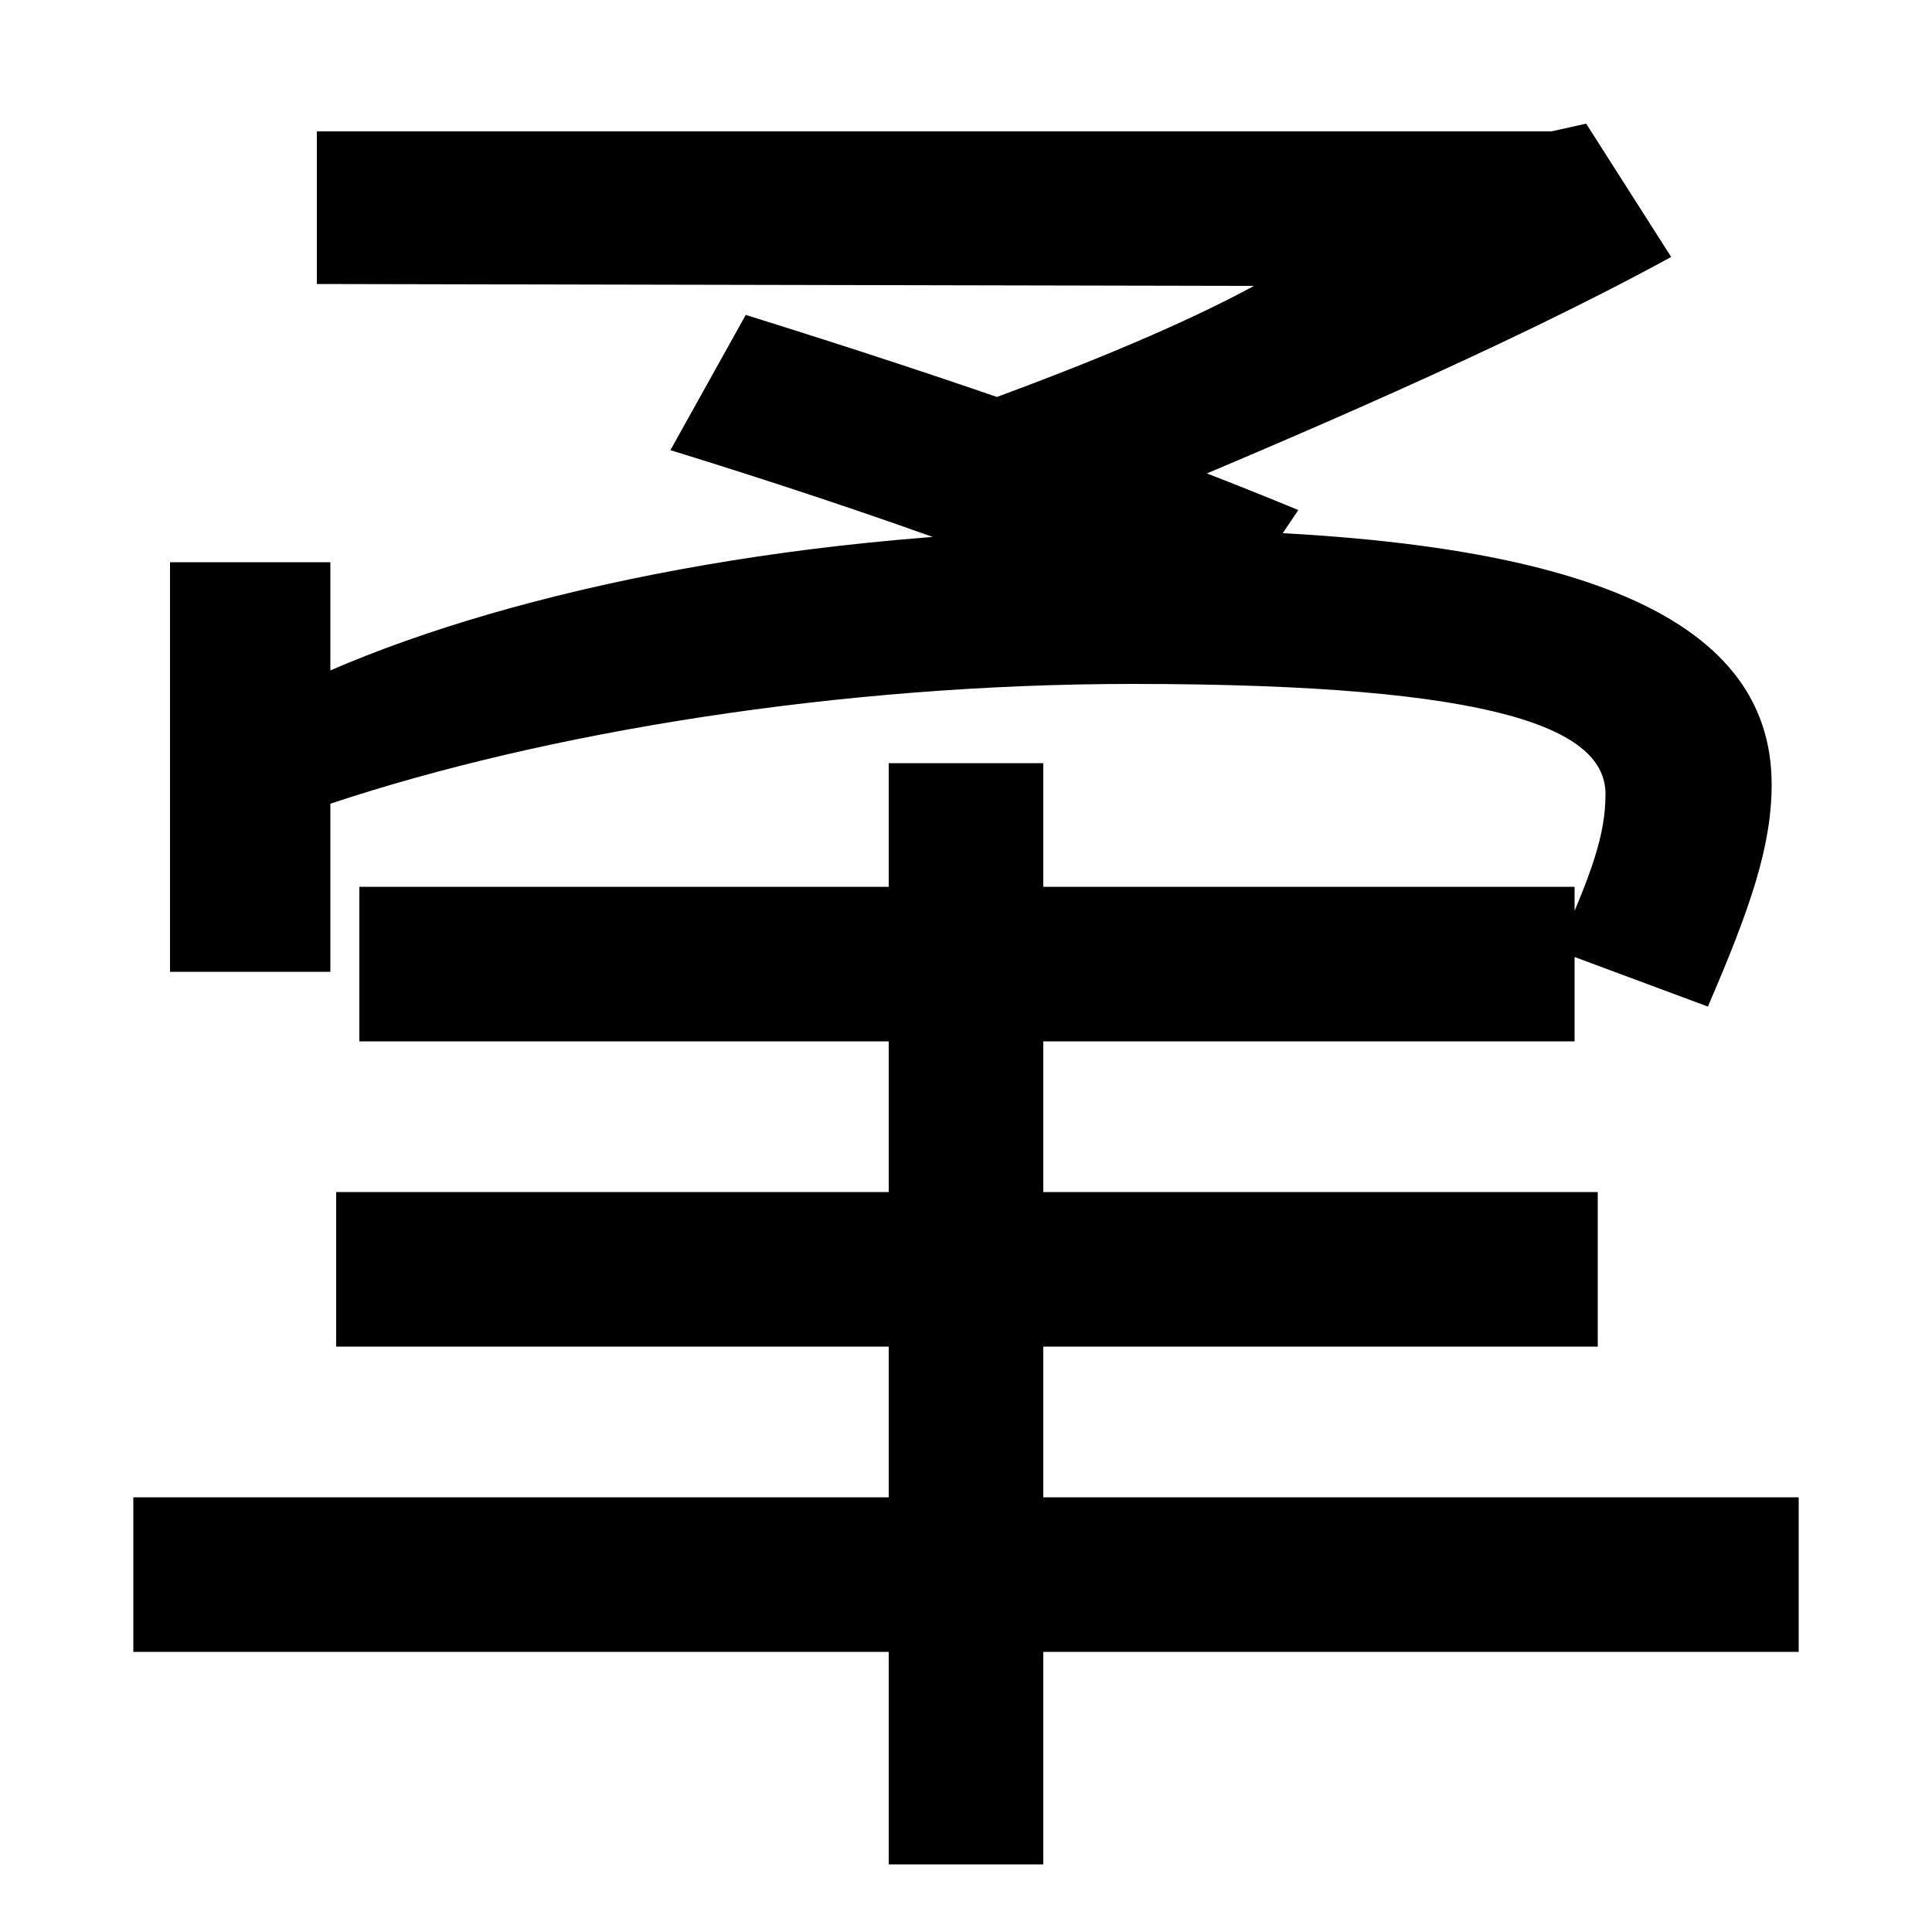
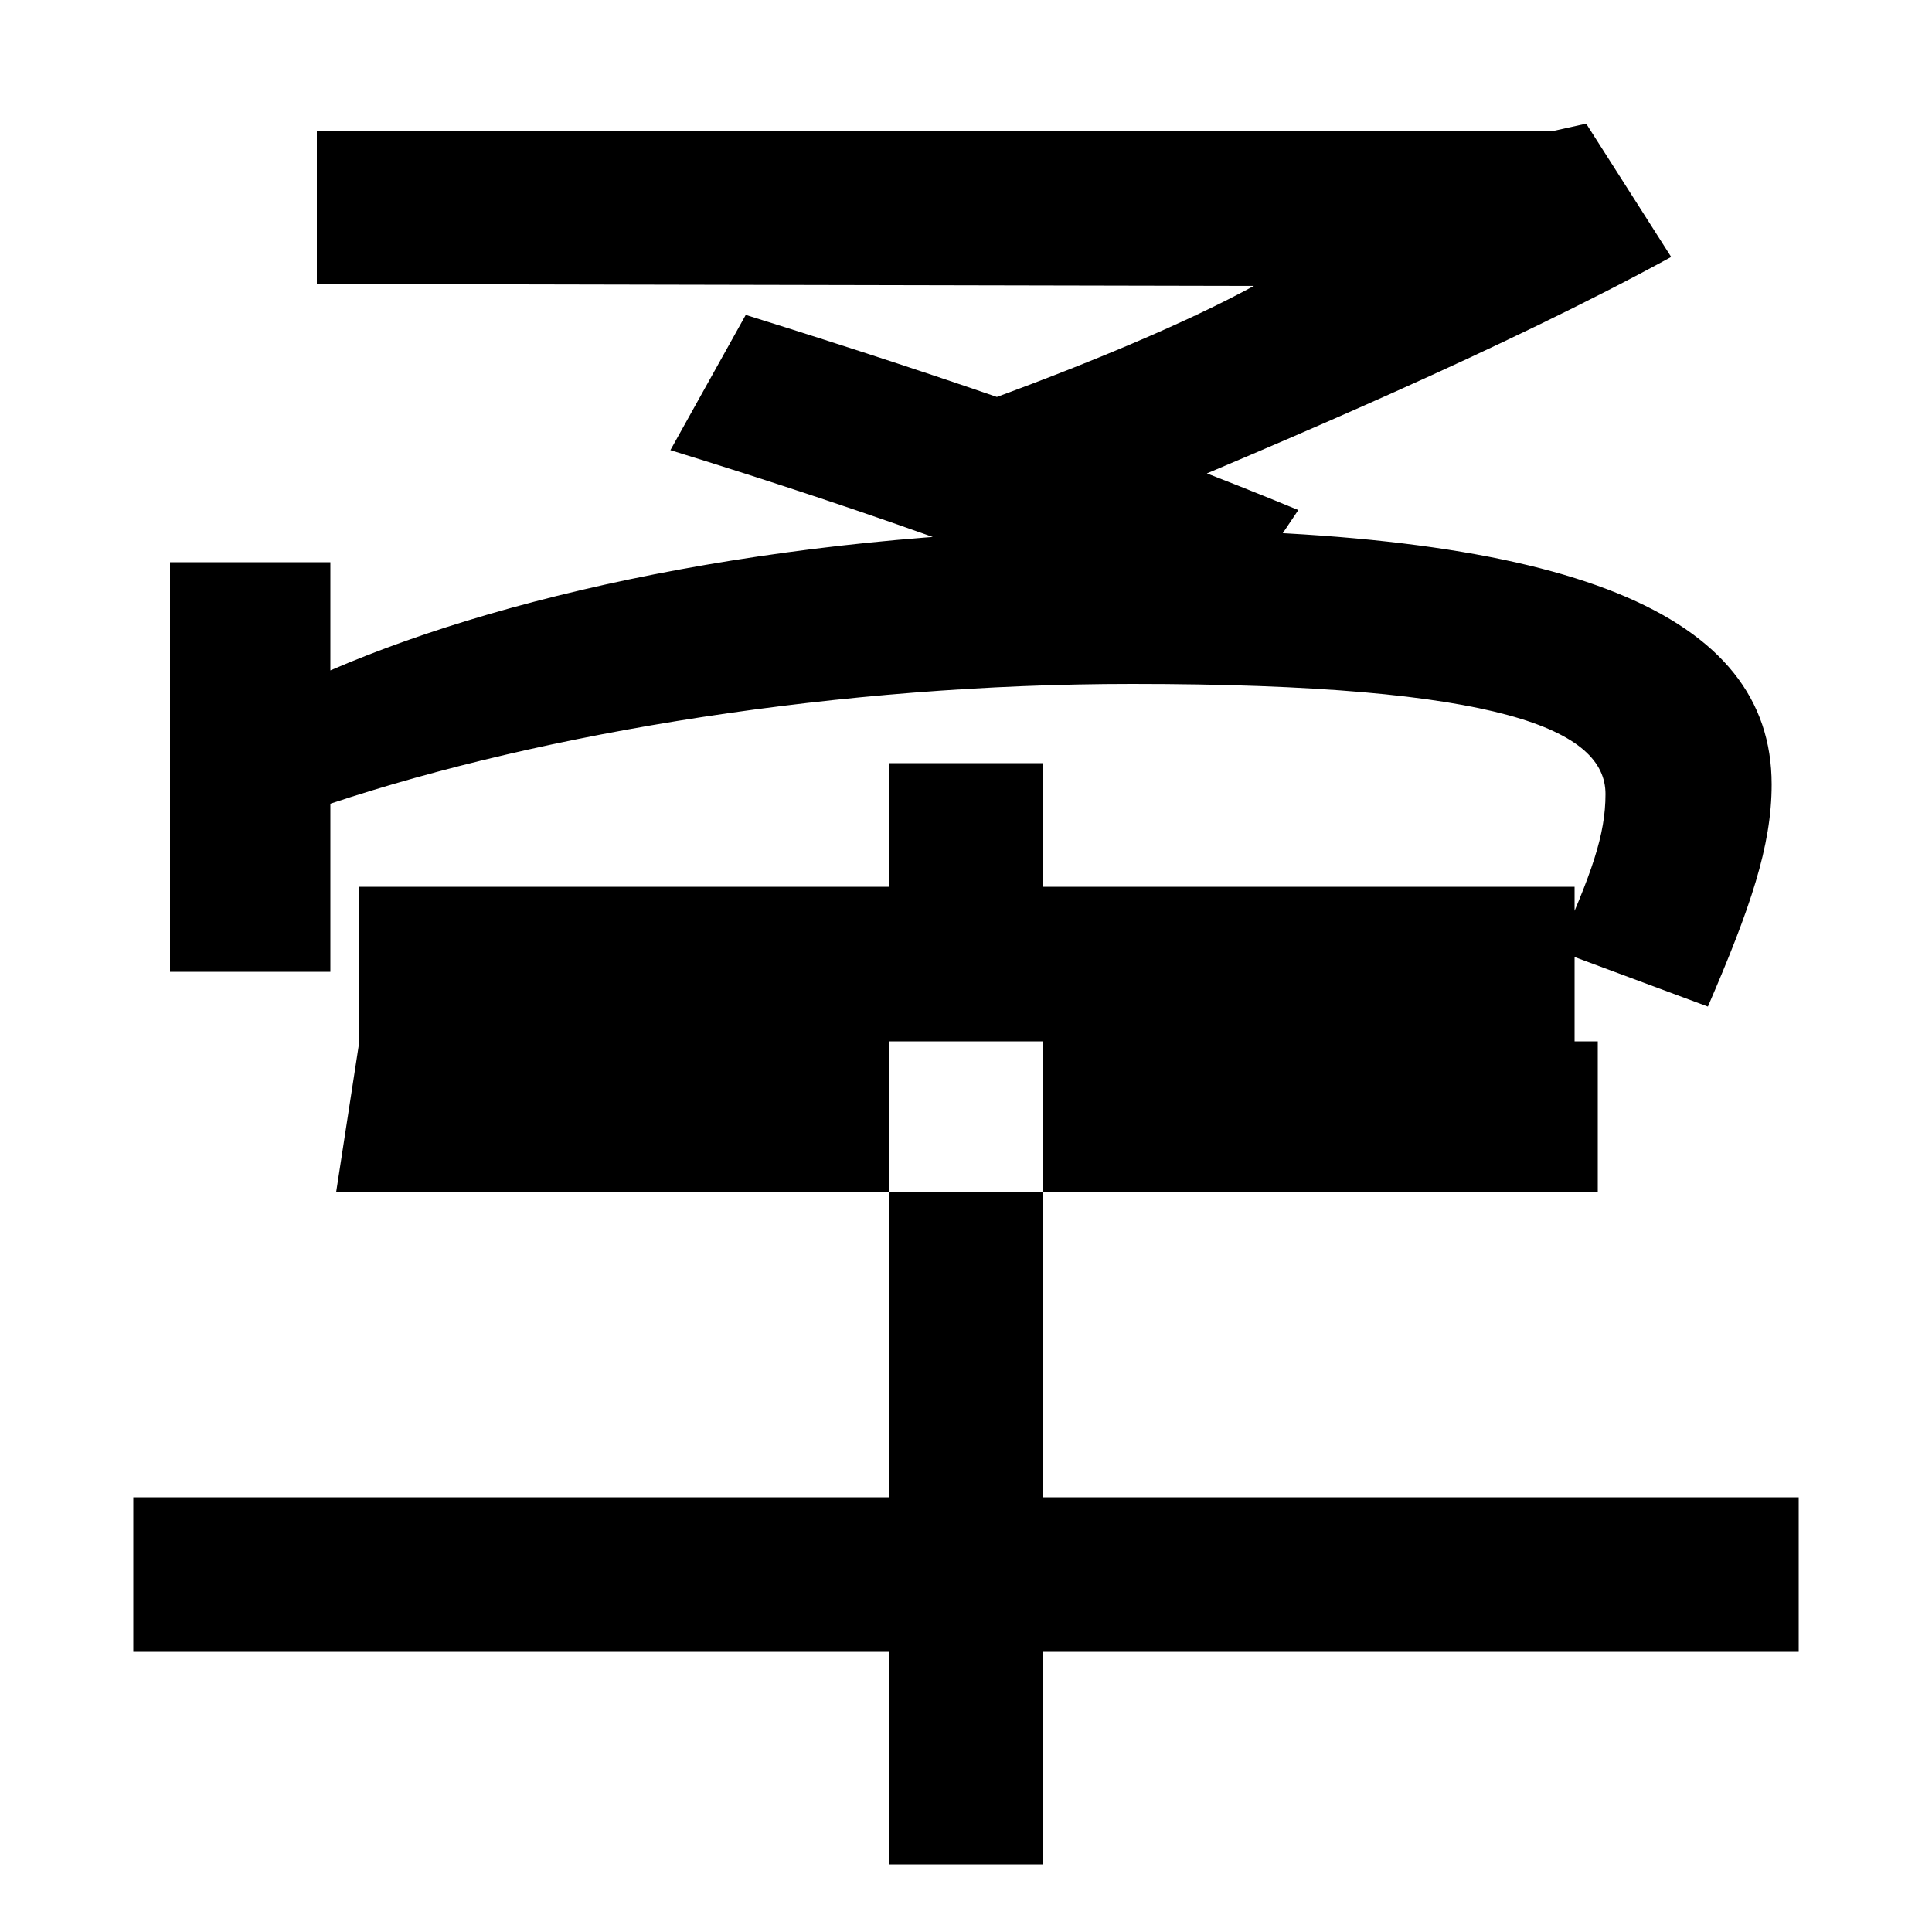
<svg xmlns="http://www.w3.org/2000/svg" width="1000" height="1000">
-   <path d="M806 388 884 359C906 410 917 442 917 474C917 562 814 606 586 606C418 606 268 575 171 533V589H88V377H171V464C282 501 435 526 586 526C778 526 831 502 831 469C831 448 824 428 806 388ZM186 341H815V421H186ZM174 183H827V263H174ZM540 -85V485H460V-85ZM69 25H931V105H69ZM498 668 577 615C666 652 779 700 865 747L821 816L803 812H164V733L649 732C616 714 565 692 498 668ZM625 546 672 616C590 650 495 683 386 717L347 647C454 614 548 580 625 546Z" transform="translate(0, 880) scale(1,-1)" />
+   <path d="M806 388 884 359C906 410 917 442 917 474C917 562 814 606 586 606C418 606 268 575 171 533V589H88V377H171V464C282 501 435 526 586 526C778 526 831 502 831 469C831 448 824 428 806 388ZM186 341H815V421H186ZH827V263H174ZM540 -85V485H460V-85ZM69 25H931V105H69ZM498 668 577 615C666 652 779 700 865 747L821 816L803 812H164V733L649 732C616 714 565 692 498 668ZM625 546 672 616C590 650 495 683 386 717L347 647C454 614 548 580 625 546Z" transform="translate(0, 880) scale(1,-1)" />
</svg>